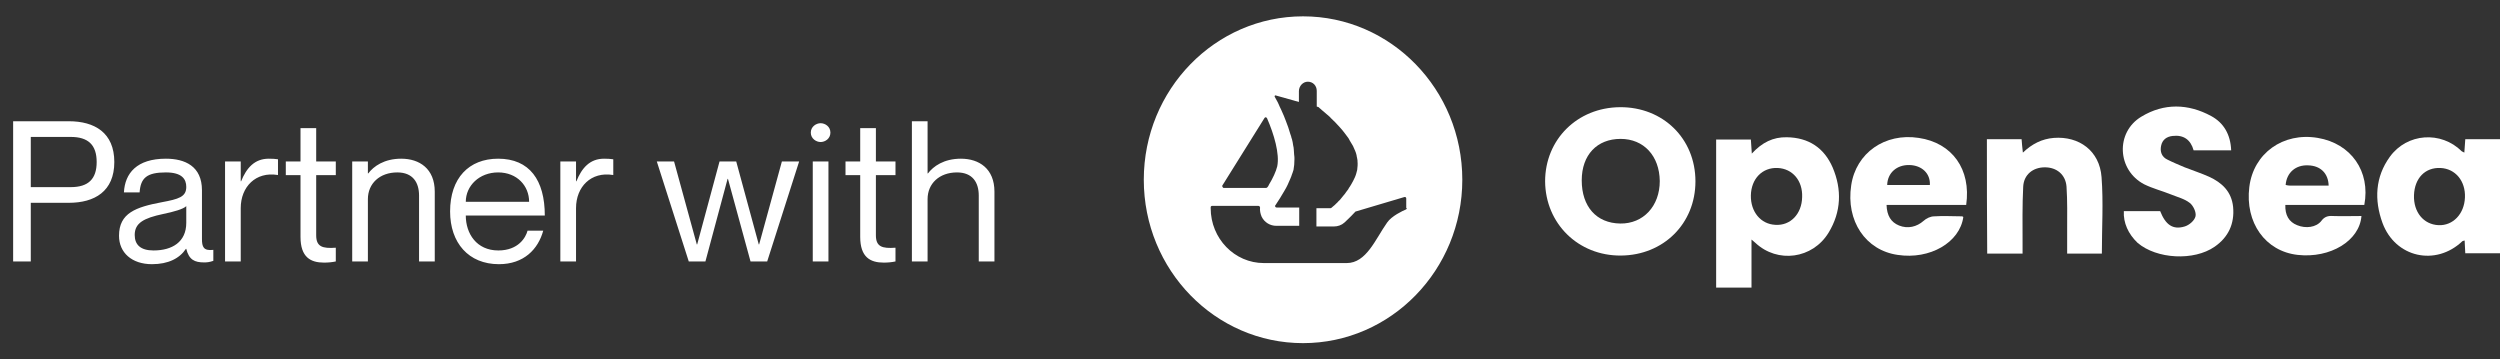
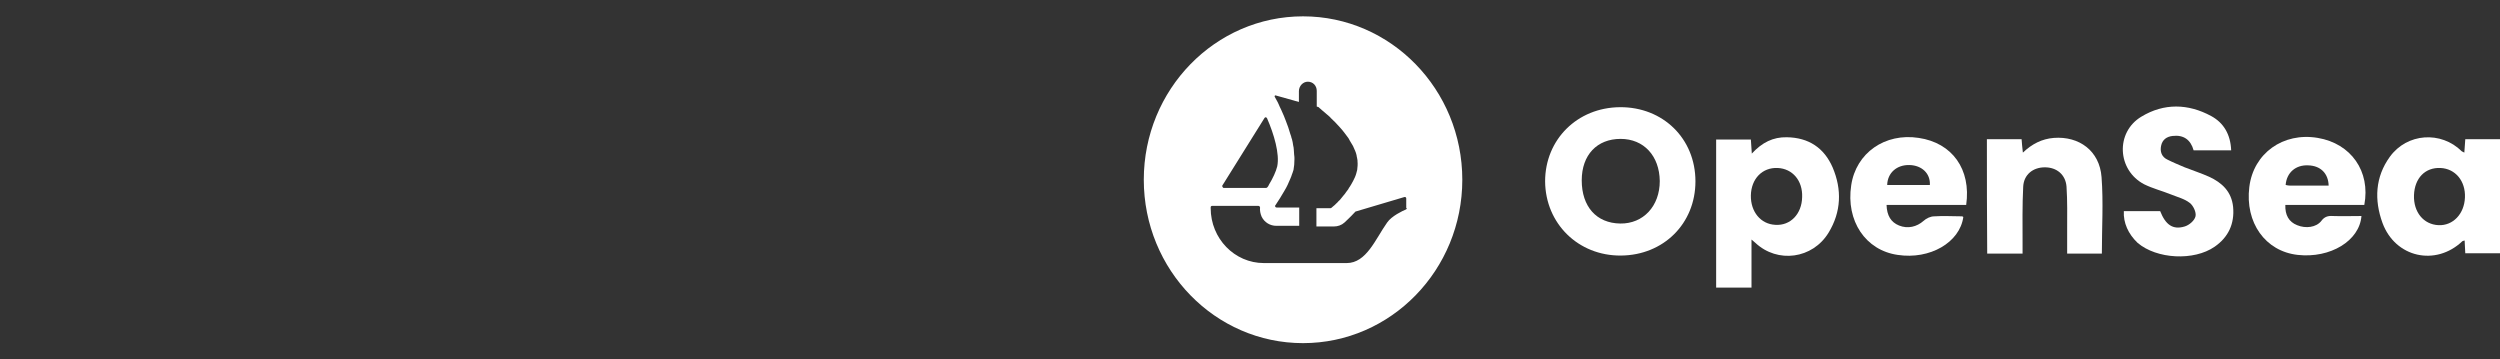
<svg xmlns="http://www.w3.org/2000/svg" width="153" height="22" viewBox="0 0 153 22" fill="none">
  <rect x="0" y="0" width="153" height="22" fill="#333333" stroke="none" />
-   <path d="M0.804 16H1.884V12.412H4.212C5.784 12.412 6.996 11.716 6.996 9.916C6.996 8.116 5.784 7.42 4.212 7.42H0.804V16ZM1.884 8.38H4.332C5.4 8.38 5.916 8.872 5.916 9.916C5.916 10.96 5.4 11.452 4.332 11.452H1.884V8.38ZM11.4 11.44C11.4 12.052 10.932 12.184 9.9 12.376C8.316 12.676 7.284 13.036 7.284 14.428C7.284 15.46 8.064 16.168 9.3 16.168C10.308 16.168 10.992 15.808 11.376 15.232H11.4C11.568 15.904 11.916 16.06 12.492 16.06C12.672 16.06 12.804 16.048 13.056 15.964V15.292C12.444 15.364 12.36 15.1 12.36 14.62V11.644C12.36 10.168 11.316 9.712 10.152 9.712C8.376 9.712 7.644 10.6 7.584 11.776H8.544C8.604 10.888 8.988 10.552 10.152 10.552C11.136 10.552 11.4 10.96 11.4 11.44ZM9.396 15.328C8.604 15.328 8.244 14.98 8.244 14.38C8.244 13.648 8.796 13.348 9.984 13.096C10.632 12.964 11.22 12.796 11.4 12.616V13.636C11.4 14.812 10.536 15.328 9.396 15.328ZM16.449 9.712C15.573 9.712 15.081 10.288 14.757 11.092H14.733V9.88H13.773V16H14.733V12.736C14.733 11.428 15.657 10.492 16.989 10.708H17.013V9.748C16.845 9.724 16.677 9.712 16.449 9.712ZM20.551 10.72V9.88H19.351V7.84H18.391V9.88H17.491V10.72H18.391V14.5C18.391 15.748 19.015 16.072 19.831 16.072C20.083 16.072 20.335 16.048 20.551 16V15.16C19.735 15.22 19.351 15.1 19.351 14.404V10.72H20.551ZM24.555 9.712C23.511 9.712 22.863 10.18 22.538 10.612H22.515V9.88H21.555V16H22.515V12.184C22.515 11.236 23.235 10.552 24.314 10.552C25.274 10.552 25.646 11.176 25.646 11.968V16H26.607V11.728C26.607 10.324 25.671 9.712 24.555 9.712ZM30.498 15.328C29.166 15.328 28.506 14.296 28.506 13.192H33.342C33.342 11.02 32.406 9.712 30.486 9.712C28.698 9.712 27.546 10.9 27.546 12.94C27.546 14.86 28.674 16.168 30.534 16.168C32.058 16.168 32.934 15.256 33.246 14.116H32.286C32.178 14.536 31.722 15.328 30.498 15.328ZM30.486 10.552C31.638 10.552 32.382 11.368 32.382 12.352H28.506C28.506 11.368 29.334 10.552 30.486 10.552ZM36.969 9.712C36.093 9.712 35.601 10.288 35.277 11.092H35.253V9.88H34.293V16H35.253V12.736C35.253 11.428 36.177 10.492 37.509 10.708H37.533V9.748C37.365 9.724 37.197 9.712 36.969 9.712ZM40.196 9.88L42.152 16H43.172L44.528 10.948H44.552L45.932 16H46.952L48.908 9.88H47.852L46.46 14.956H46.436L45.056 9.88H44.036L42.668 14.956H42.644L41.252 9.88H40.196ZM50.221 8.692C50.497 8.692 50.821 8.488 50.821 8.116C50.821 7.744 50.497 7.54 50.221 7.54C49.957 7.54 49.621 7.744 49.621 8.116C49.621 8.488 49.957 8.692 50.221 8.692ZM49.741 9.88V16H50.701V9.88H49.741ZM54.804 10.72V9.88H53.605V7.84H52.645V9.88H51.745V10.72H52.645V14.5C52.645 15.748 53.269 16.072 54.084 16.072C54.337 16.072 54.589 16.048 54.804 16V15.16C53.989 15.22 53.605 15.1 53.605 14.404V10.72H54.804ZM58.808 9.712C57.764 9.712 57.116 10.18 56.792 10.612H56.768V7.42H55.808V16H56.768V12.184C56.768 11.236 57.488 10.552 58.568 10.552C59.528 10.552 59.9 11.176 59.9 11.968V16H60.86V11.728C60.86 10.324 59.924 9.712 58.808 9.712Z" fill="white" />
  <g clip-path="url(#clip0_2531_4508)">
    <path d="M99.2 15.64C96.588 15.66 94.58 13.68 94.561 11.1C94.561 8.54 96.529 6.58 99.141 6.56C101.773 6.54 103.761 8.48 103.761 11.1C103.761 13.68 101.812 15.62 99.2 15.64ZM99.18 8.5C97.738 8.5 96.802 9.48 96.802 11.04C96.802 12.64 97.699 13.66 99.161 13.68C100.564 13.7 101.578 12.62 101.578 11.08C101.558 9.54 100.603 8.5 99.18 8.5Z" fill="white" />
    <path d="M107.192 14.66C107.192 15.68 107.192 16.62 107.192 17.6C106.451 17.6 105.75 17.6 105.028 17.6C105.028 14.6 105.028 11.58 105.028 8.54C105.711 8.54 106.432 8.54 107.153 8.54C107.173 8.8 107.192 9.06 107.211 9.4C107.835 8.72 108.518 8.38 109.356 8.4C110.681 8.42 111.636 9.04 112.163 10.26C112.728 11.6 112.689 12.96 111.909 14.24C110.935 15.84 108.79 16.14 107.426 14.86C107.387 14.82 107.309 14.76 107.192 14.66ZM110.291 12.06C110.33 11.06 109.707 10.32 108.79 10.28C107.855 10.24 107.173 10.94 107.153 11.96C107.134 12.96 107.757 13.72 108.654 13.76C109.57 13.82 110.272 13.1 110.291 12.06Z" fill="white" />
    <path d="M150.817 9.34C150.836 9.06 150.855 8.8 150.875 8.52C151.577 8.52 152.278 8.52 153 8.52C153 10.84 153 13.14 153 15.5C152.298 15.5 151.596 15.5 150.875 15.5C150.855 15.24 150.855 14.98 150.836 14.72C150.777 14.74 150.719 14.74 150.699 14.76C149.062 16.32 146.587 15.76 145.807 13.64C145.3 12.24 145.359 10.84 146.255 9.6C147.308 8.14 149.393 8 150.661 9.26C150.699 9.28 150.739 9.3 150.817 9.34ZM147.736 11.94C147.698 12.98 148.322 13.74 149.238 13.78C150.115 13.82 150.817 13.1 150.855 12.08C150.895 11.08 150.271 10.32 149.354 10.28C148.419 10.24 147.776 10.9 147.736 11.94Z" fill="white" />
    <path d="M129.979 12.92C130.72 12.92 131.461 12.92 132.202 12.92C132.533 13.76 132.981 14.08 133.703 13.86C133.975 13.78 134.307 13.5 134.365 13.24C134.424 13 134.229 12.58 134.015 12.42C133.683 12.16 133.254 12.06 132.864 11.9C132.319 11.68 131.753 11.54 131.227 11.28C129.57 10.42 129.453 8.1 131.051 7.14C132.436 6.3 133.917 6.34 135.321 7.1C136.1 7.52 136.51 8.24 136.548 9.2C135.788 9.2 135.028 9.2 134.249 9.2C134.073 8.56 133.644 8.24 132.962 8.32C132.611 8.36 132.338 8.54 132.26 8.92C132.182 9.28 132.299 9.6 132.63 9.76C132.981 9.94 133.332 10.08 133.703 10.24C134.209 10.44 134.716 10.6 135.203 10.82C135.983 11.18 136.568 11.72 136.666 12.66C136.763 13.7 136.373 14.52 135.535 15.1C134.268 15.98 131.987 15.86 130.818 14.86C130.252 14.32 129.94 13.64 129.979 12.92Z" fill="white" />
    <path d="M144.696 12.54C143.858 12.54 143.059 12.54 142.24 12.54C141.441 12.54 140.661 12.54 139.862 12.54C139.842 13.16 140.076 13.58 140.583 13.78C141.109 14 141.753 13.92 142.065 13.52C142.259 13.26 142.474 13.2 142.766 13.22C143.351 13.24 143.936 13.22 144.521 13.22C144.404 14.74 142.611 15.82 140.622 15.6C138.634 15.38 137.387 13.62 137.659 11.44C137.913 9.38 139.726 8.08 141.85 8.44C143.877 8.78 145.086 10.48 144.696 12.54ZM142.513 11.36C142.493 10.6 142.006 10.14 141.265 10.12C140.505 10.08 139.94 10.56 139.882 11.32C139.979 11.34 140.057 11.36 140.154 11.36C140.914 11.36 141.695 11.36 142.513 11.36Z" fill="white" />
    <path d="M120.331 12.54C118.693 12.54 117.075 12.54 115.457 12.54C115.477 13.2 115.73 13.6 116.218 13.8C116.763 14.02 117.309 13.88 117.719 13.52C117.894 13.36 118.147 13.24 118.381 13.24C118.947 13.2 119.512 13.24 120.077 13.24C120.097 13.24 120.136 13.26 120.155 13.28C119.941 14.84 118.108 15.9 116.14 15.6C114.171 15.32 112.962 13.52 113.294 11.34C113.586 9.36 115.36 8.12 117.426 8.44C119.473 8.74 120.642 10.36 120.331 12.54ZM118.108 11.32C118.147 10.62 117.621 10.12 116.861 10.1C116.081 10.08 115.516 10.58 115.496 11.32C116.374 11.32 117.231 11.32 118.108 11.32Z" fill="white" />
    <path d="M121.598 8.52C122.319 8.52 123.001 8.52 123.722 8.52C123.742 8.78 123.761 9.02 123.8 9.34C124.366 8.8 124.97 8.5 125.691 8.44C127.251 8.32 128.498 9.24 128.615 10.84C128.732 12.38 128.634 13.92 128.634 15.52C127.952 15.52 127.27 15.52 126.51 15.52C126.51 15.02 126.51 14.54 126.51 14.06C126.51 13.18 126.529 12.3 126.471 11.42C126.412 10.68 125.867 10.24 125.145 10.24C124.424 10.24 123.859 10.68 123.82 11.42C123.761 12.56 123.781 13.72 123.781 14.86C123.781 15.08 123.781 15.28 123.781 15.52C123.021 15.52 122.338 15.52 121.617 15.52C121.598 13.18 121.598 10.86 121.598 8.52Z" fill="white" />
    <path d="M79.746 1C74.366 1 70 5.48 70 11C70 16.52 74.366 21 79.746 21C85.126 21 89.493 16.52 89.493 11C89.493 5.48 85.126 1 79.746 1ZM74.815 11.34L74.854 11.28L77.388 7.22C77.427 7.16 77.505 7.16 77.544 7.24C77.972 8.22 78.323 9.42 78.167 10.18C78.09 10.5 77.894 10.92 77.661 11.3C77.641 11.36 77.602 11.42 77.563 11.46C77.544 11.48 77.524 11.5 77.485 11.5H74.873C74.815 11.46 74.776 11.38 74.815 11.34ZM86.101 12.74C86.101 12.78 86.082 12.8 86.043 12.82C85.848 12.9 85.165 13.22 84.892 13.62C84.171 14.64 83.625 16.1 82.417 16.1H77.349C75.555 16.1 74.094 14.6 74.094 12.74V12.68C74.094 12.64 74.132 12.6 74.171 12.6H77.017C77.076 12.6 77.115 12.66 77.115 12.7C77.095 12.88 77.134 13.08 77.212 13.26C77.388 13.62 77.739 13.82 78.109 13.82H79.512V12.7H78.128C78.05 12.7 78.011 12.62 78.05 12.56C78.07 12.54 78.09 12.52 78.109 12.48C78.245 12.28 78.421 12 78.616 11.66C78.752 11.44 78.869 11.18 78.967 10.94C78.986 10.9 79.006 10.86 79.025 10.8C79.045 10.72 79.084 10.64 79.103 10.58C79.123 10.52 79.142 10.46 79.162 10.4C79.201 10.2 79.22 9.98 79.22 9.74C79.22 9.66 79.22 9.56 79.201 9.46C79.201 9.36 79.181 9.26 79.181 9.16C79.181 9.08 79.162 8.98 79.142 8.9C79.123 8.76 79.103 8.64 79.064 8.5L79.045 8.46C79.025 8.38 79.006 8.28 78.967 8.2C78.889 7.92 78.791 7.64 78.694 7.4C78.655 7.3 78.616 7.2 78.577 7.1C78.518 6.96 78.46 6.82 78.401 6.7C78.382 6.64 78.343 6.6 78.323 6.54C78.304 6.48 78.265 6.42 78.245 6.36C78.226 6.32 78.207 6.28 78.187 6.24L78.011 5.92C77.992 5.88 78.031 5.82 78.07 5.84L79.142 6.14L79.278 6.18L79.434 6.22L79.493 6.24V5.58C79.493 5.26 79.746 5 80.039 5C80.195 5 80.331 5.06 80.429 5.16C80.526 5.26 80.585 5.4 80.585 5.56V6.52L80.701 6.56C80.701 6.56 80.721 6.56 80.721 6.58C80.74 6.6 80.779 6.64 80.838 6.68C80.877 6.72 80.916 6.76 80.974 6.8C81.072 6.88 81.208 7 81.345 7.12C81.384 7.16 81.423 7.18 81.442 7.22C81.618 7.38 81.813 7.58 82.007 7.8C82.066 7.86 82.105 7.92 82.163 7.98C82.222 8.04 82.261 8.12 82.319 8.18C82.378 8.26 82.456 8.36 82.514 8.44C82.534 8.48 82.573 8.52 82.592 8.58C82.67 8.7 82.729 8.82 82.807 8.94C82.826 9 82.865 9.06 82.885 9.12C82.963 9.28 83.021 9.44 83.041 9.62C83.06 9.66 83.06 9.7 83.06 9.72C83.08 9.76 83.08 9.82 83.08 9.88C83.099 10.06 83.08 10.22 83.06 10.4C83.041 10.48 83.021 10.54 83.002 10.62C82.982 10.68 82.963 10.76 82.924 10.84C82.865 10.98 82.787 11.12 82.709 11.26C82.69 11.3 82.651 11.36 82.612 11.42C82.573 11.48 82.534 11.52 82.514 11.58C82.475 11.64 82.417 11.7 82.378 11.76C82.339 11.82 82.3 11.88 82.241 11.94C82.183 12.02 82.105 12.1 82.046 12.18C82.007 12.22 81.969 12.28 81.91 12.32C81.871 12.36 81.832 12.42 81.774 12.46C81.715 12.52 81.657 12.58 81.598 12.62L81.481 12.72C81.462 12.74 81.442 12.74 81.423 12.74H80.565V13.86H81.637C81.871 13.86 82.105 13.78 82.28 13.62C82.339 13.56 82.612 13.32 82.943 12.96C82.963 12.94 82.963 12.94 82.982 12.94L85.945 12.06C86.004 12.04 86.062 12.08 86.062 12.14V12.74H86.101Z" fill="white" />
  </g>
  <defs>
    <clipPath id="clip0_2531_4508">
      <rect width="83" height="20" fill="white" transform="translate(70 1)" />
    </clipPath>
  </defs>
</svg>